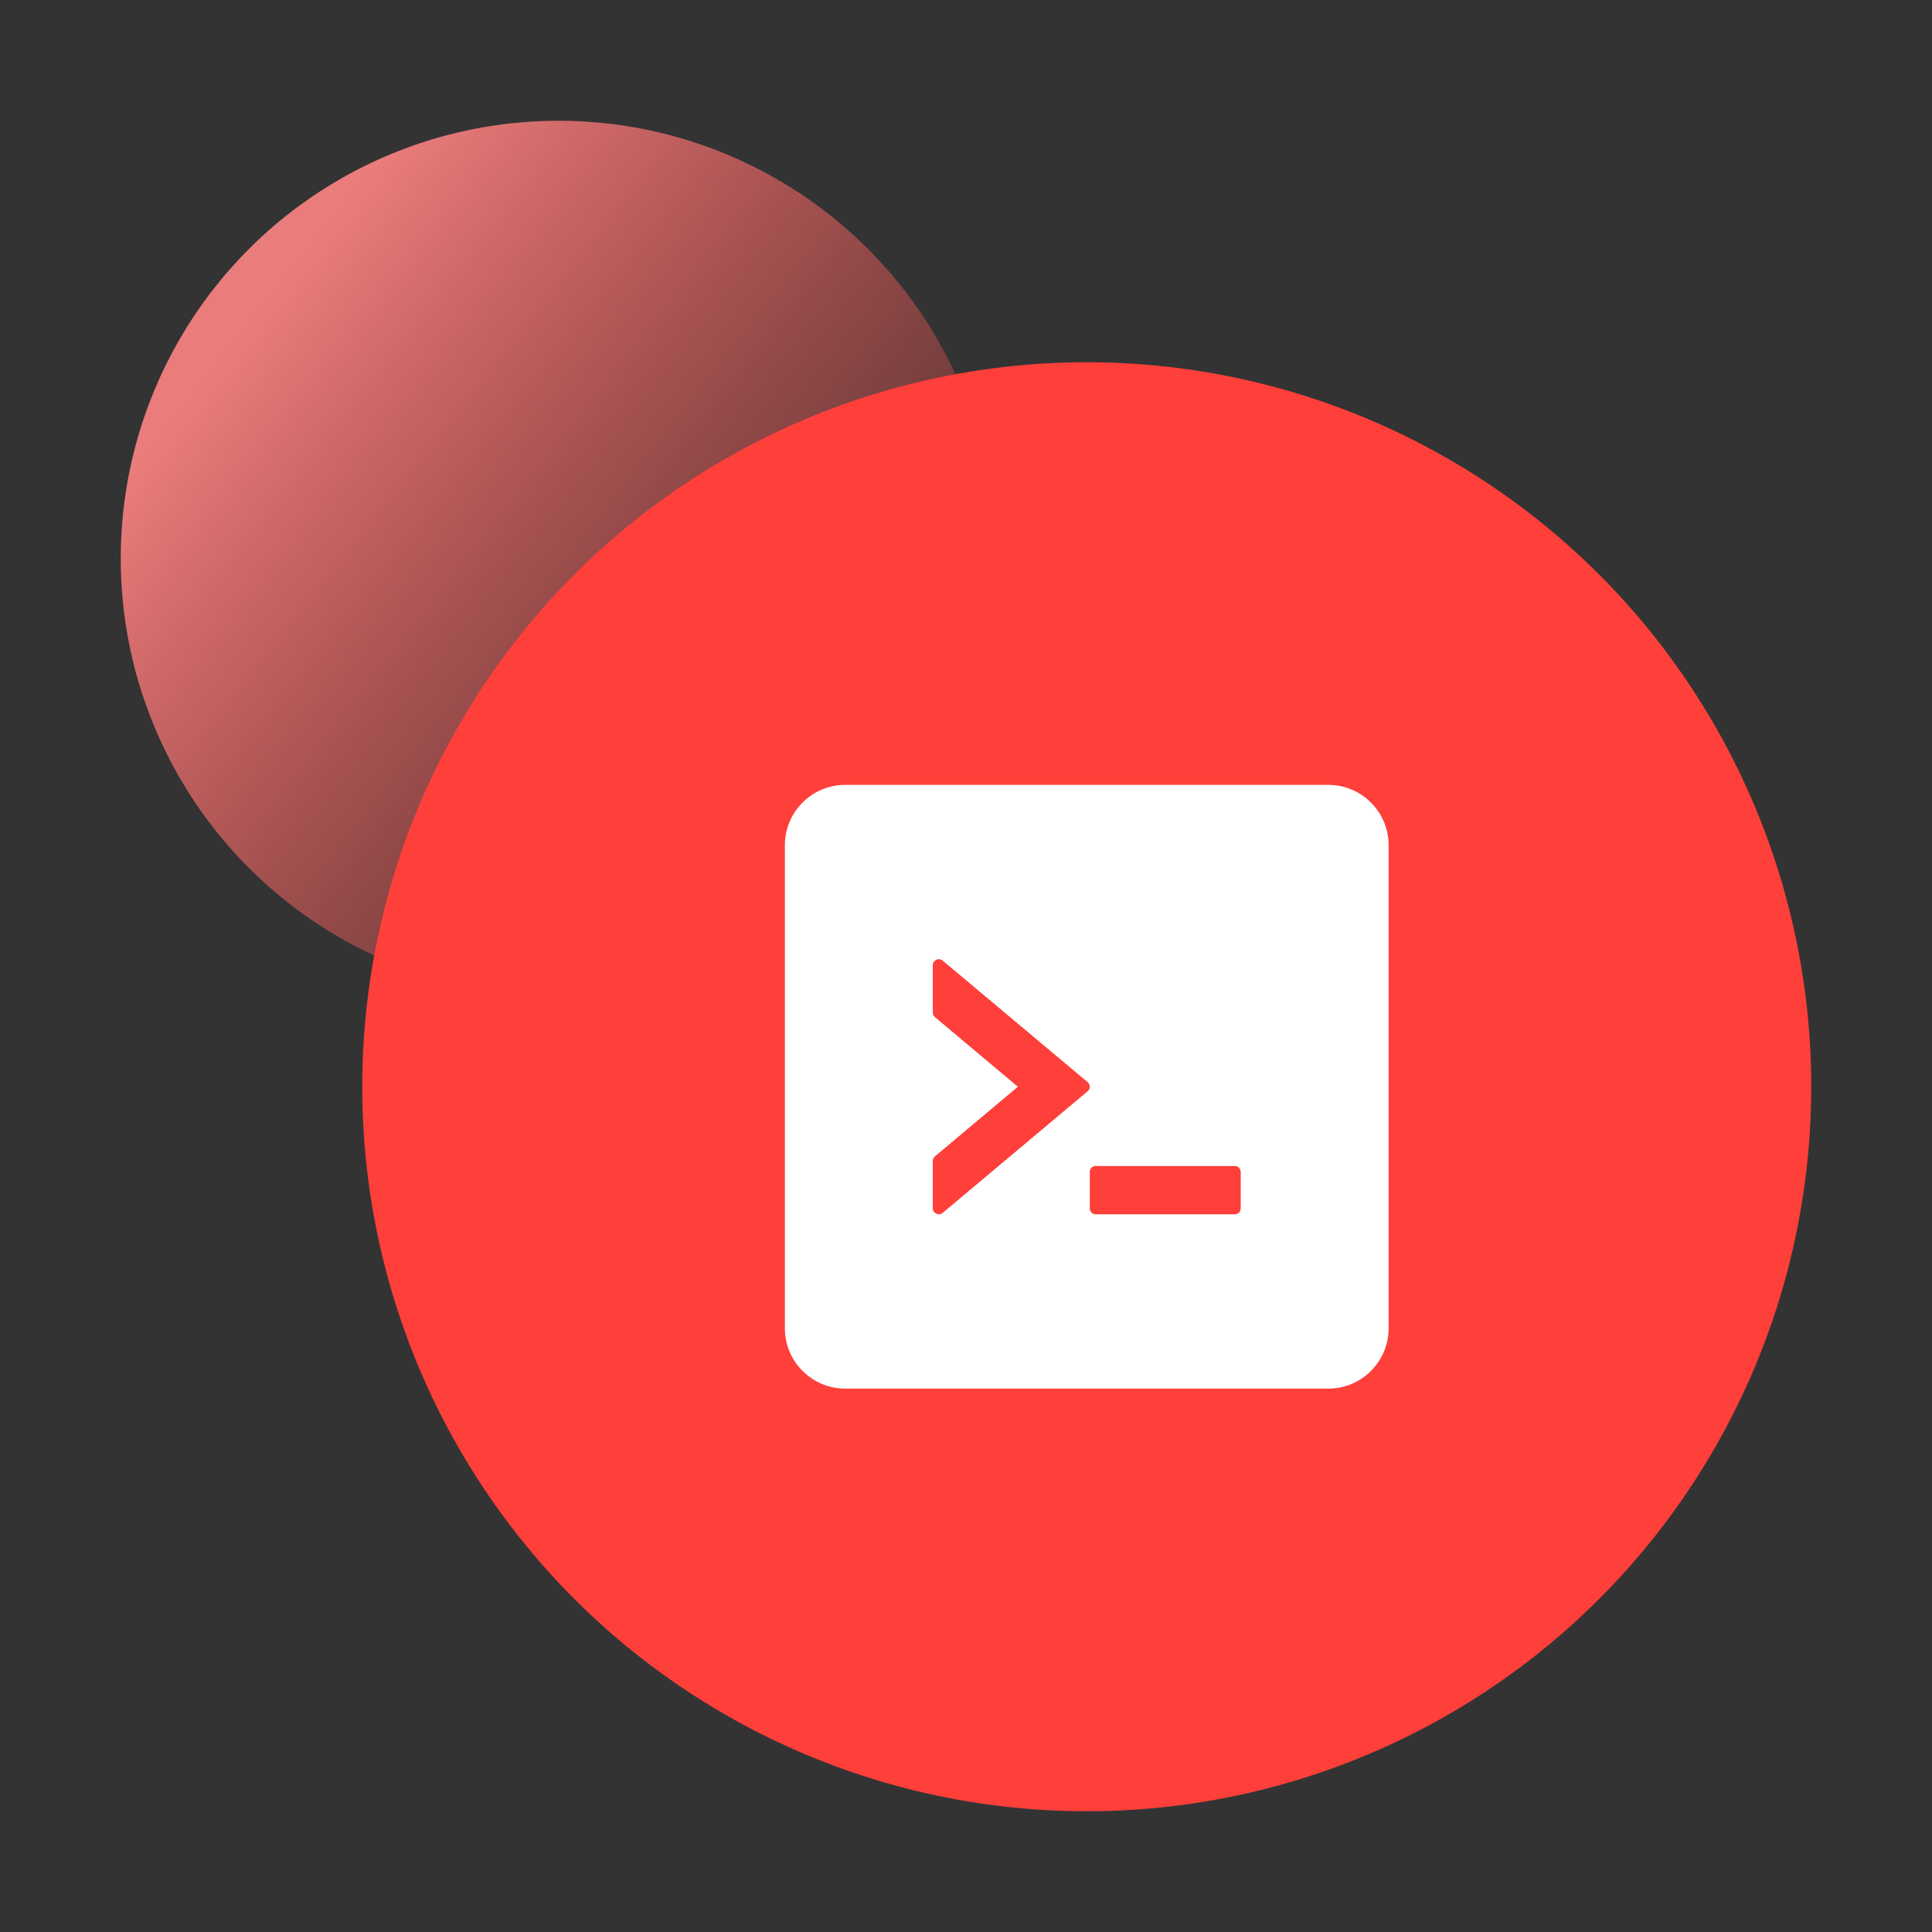
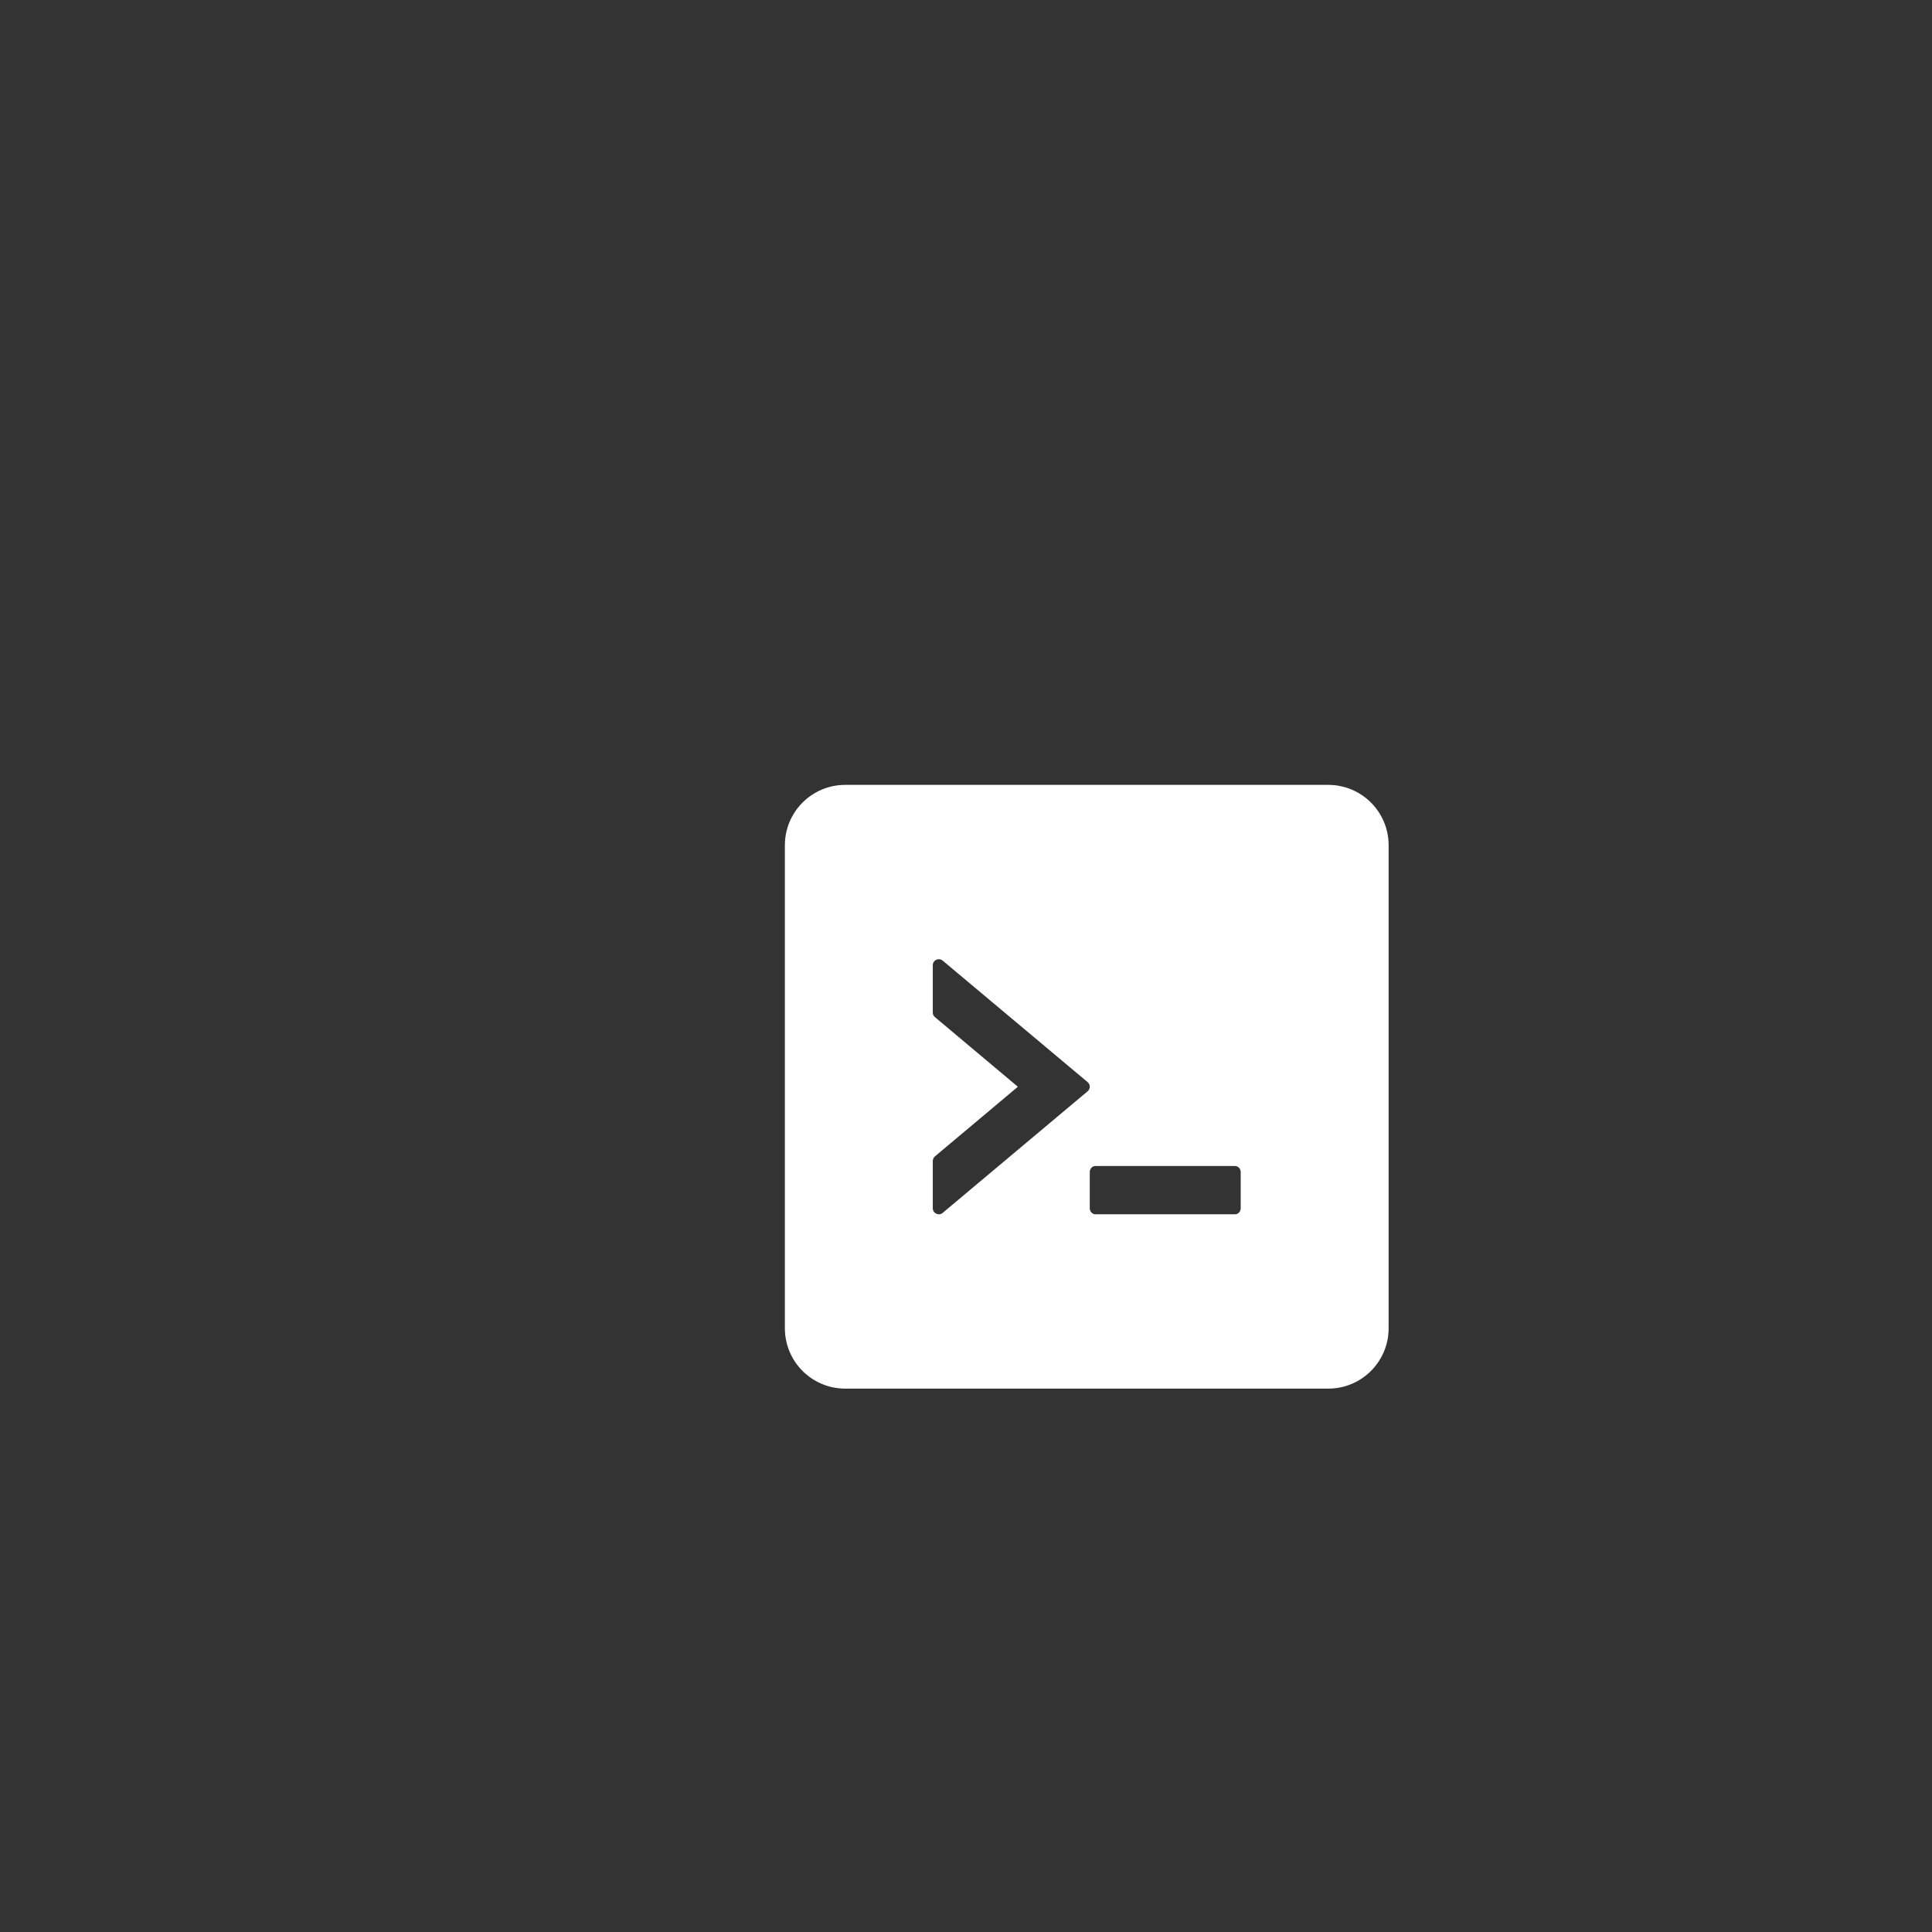
<svg xmlns="http://www.w3.org/2000/svg" width="64px" height="64px" viewBox="0 0 64 64" version="1.1">
  <rect x="0" y="0" width="64" height="64" fill="#333333" stroke="none" />
  <title>矩形</title>
  <defs>
    <linearGradient x1="17.861%" y1="19.072%" x2="100%" y2="83.918%" id="linearGradient-1">
      <stop stop-color="#FF8484" offset="0%" />
      <stop stop-color="#FF3F3A" stop-opacity="0" offset="100%" />
    </linearGradient>
  </defs>
  <g id="定稿" stroke="none" stroke-width="1" fill="none" fill-rule="evenodd">
    <g id="生态定制平台" transform="translate(-384, -842)">
      <g id="编组-30" transform="translate(360, 464)">
        <g id="编组-21" transform="translate(0, 348)">
          <g id="物联网" transform="translate(24, 30)">
            <rect id="矩形" fill-opacity="0" fill="#D8D8D8" x="0" y="0" width="64" height="64" />
            <g id="编组" transform="translate(4, 4)">
              <g id="椭圆形">
-                 <circle fill="url(#linearGradient-1)" opacity="0.9" cx="14.5" cy="14.5" r="14.5" />
-                 <circle fill="#FF3F3A" cx="32" cy="32" r="24" />
-               </g>
+                 </g>
              <g transform="translate(22, 22)" fill="#FFFFFF" id="形状结合">
                <path d="M18,0 C19.105,-2.02906125e-16 20,0.895 20,2 L20,18 C20,19.105 19.105,20 18,20 L2,20 C0.895,20 1.3527075e-16,19.105 0,18 L0,2 C-1.3527075e-16,0.895 0.895,2.02906125e-16 2,0 L18,0 Z M14.912,12.625 L10.287,12.625 C10.185,12.625 10.1,12.715 10.1,12.825 L10.1,12.825 L10.1,14.025 C10.1,14.135 10.185,14.225 10.287,14.225 L10.287,14.225 L14.912,14.225 C15.015,14.225 15.1,14.135 15.1,14.025 L15.1,14.025 L15.1,12.825 C15.1,12.715 15.015,12.625 14.912,12.625 L14.912,12.625 Z M5.228,5.822 C5.098,5.713 4.9,5.805 4.9,5.975 L4.9,5.975 L4.9,7.543 C4.9,7.603 4.925,7.657 4.973,7.695 L4.973,7.695 L7.718,10 L4.973,12.305 C4.928,12.342 4.9,12.4 4.9,12.457 L4.9,12.457 L4.9,14.025 C4.9,14.195 5.098,14.287 5.228,14.178 L5.228,14.178 L10.027,10.152 C10.125,10.072 10.125,9.925 10.027,9.845 L10.027,9.845 Z" />
              </g>
            </g>
          </g>
        </g>
      </g>
    </g>
  </g>
</svg>